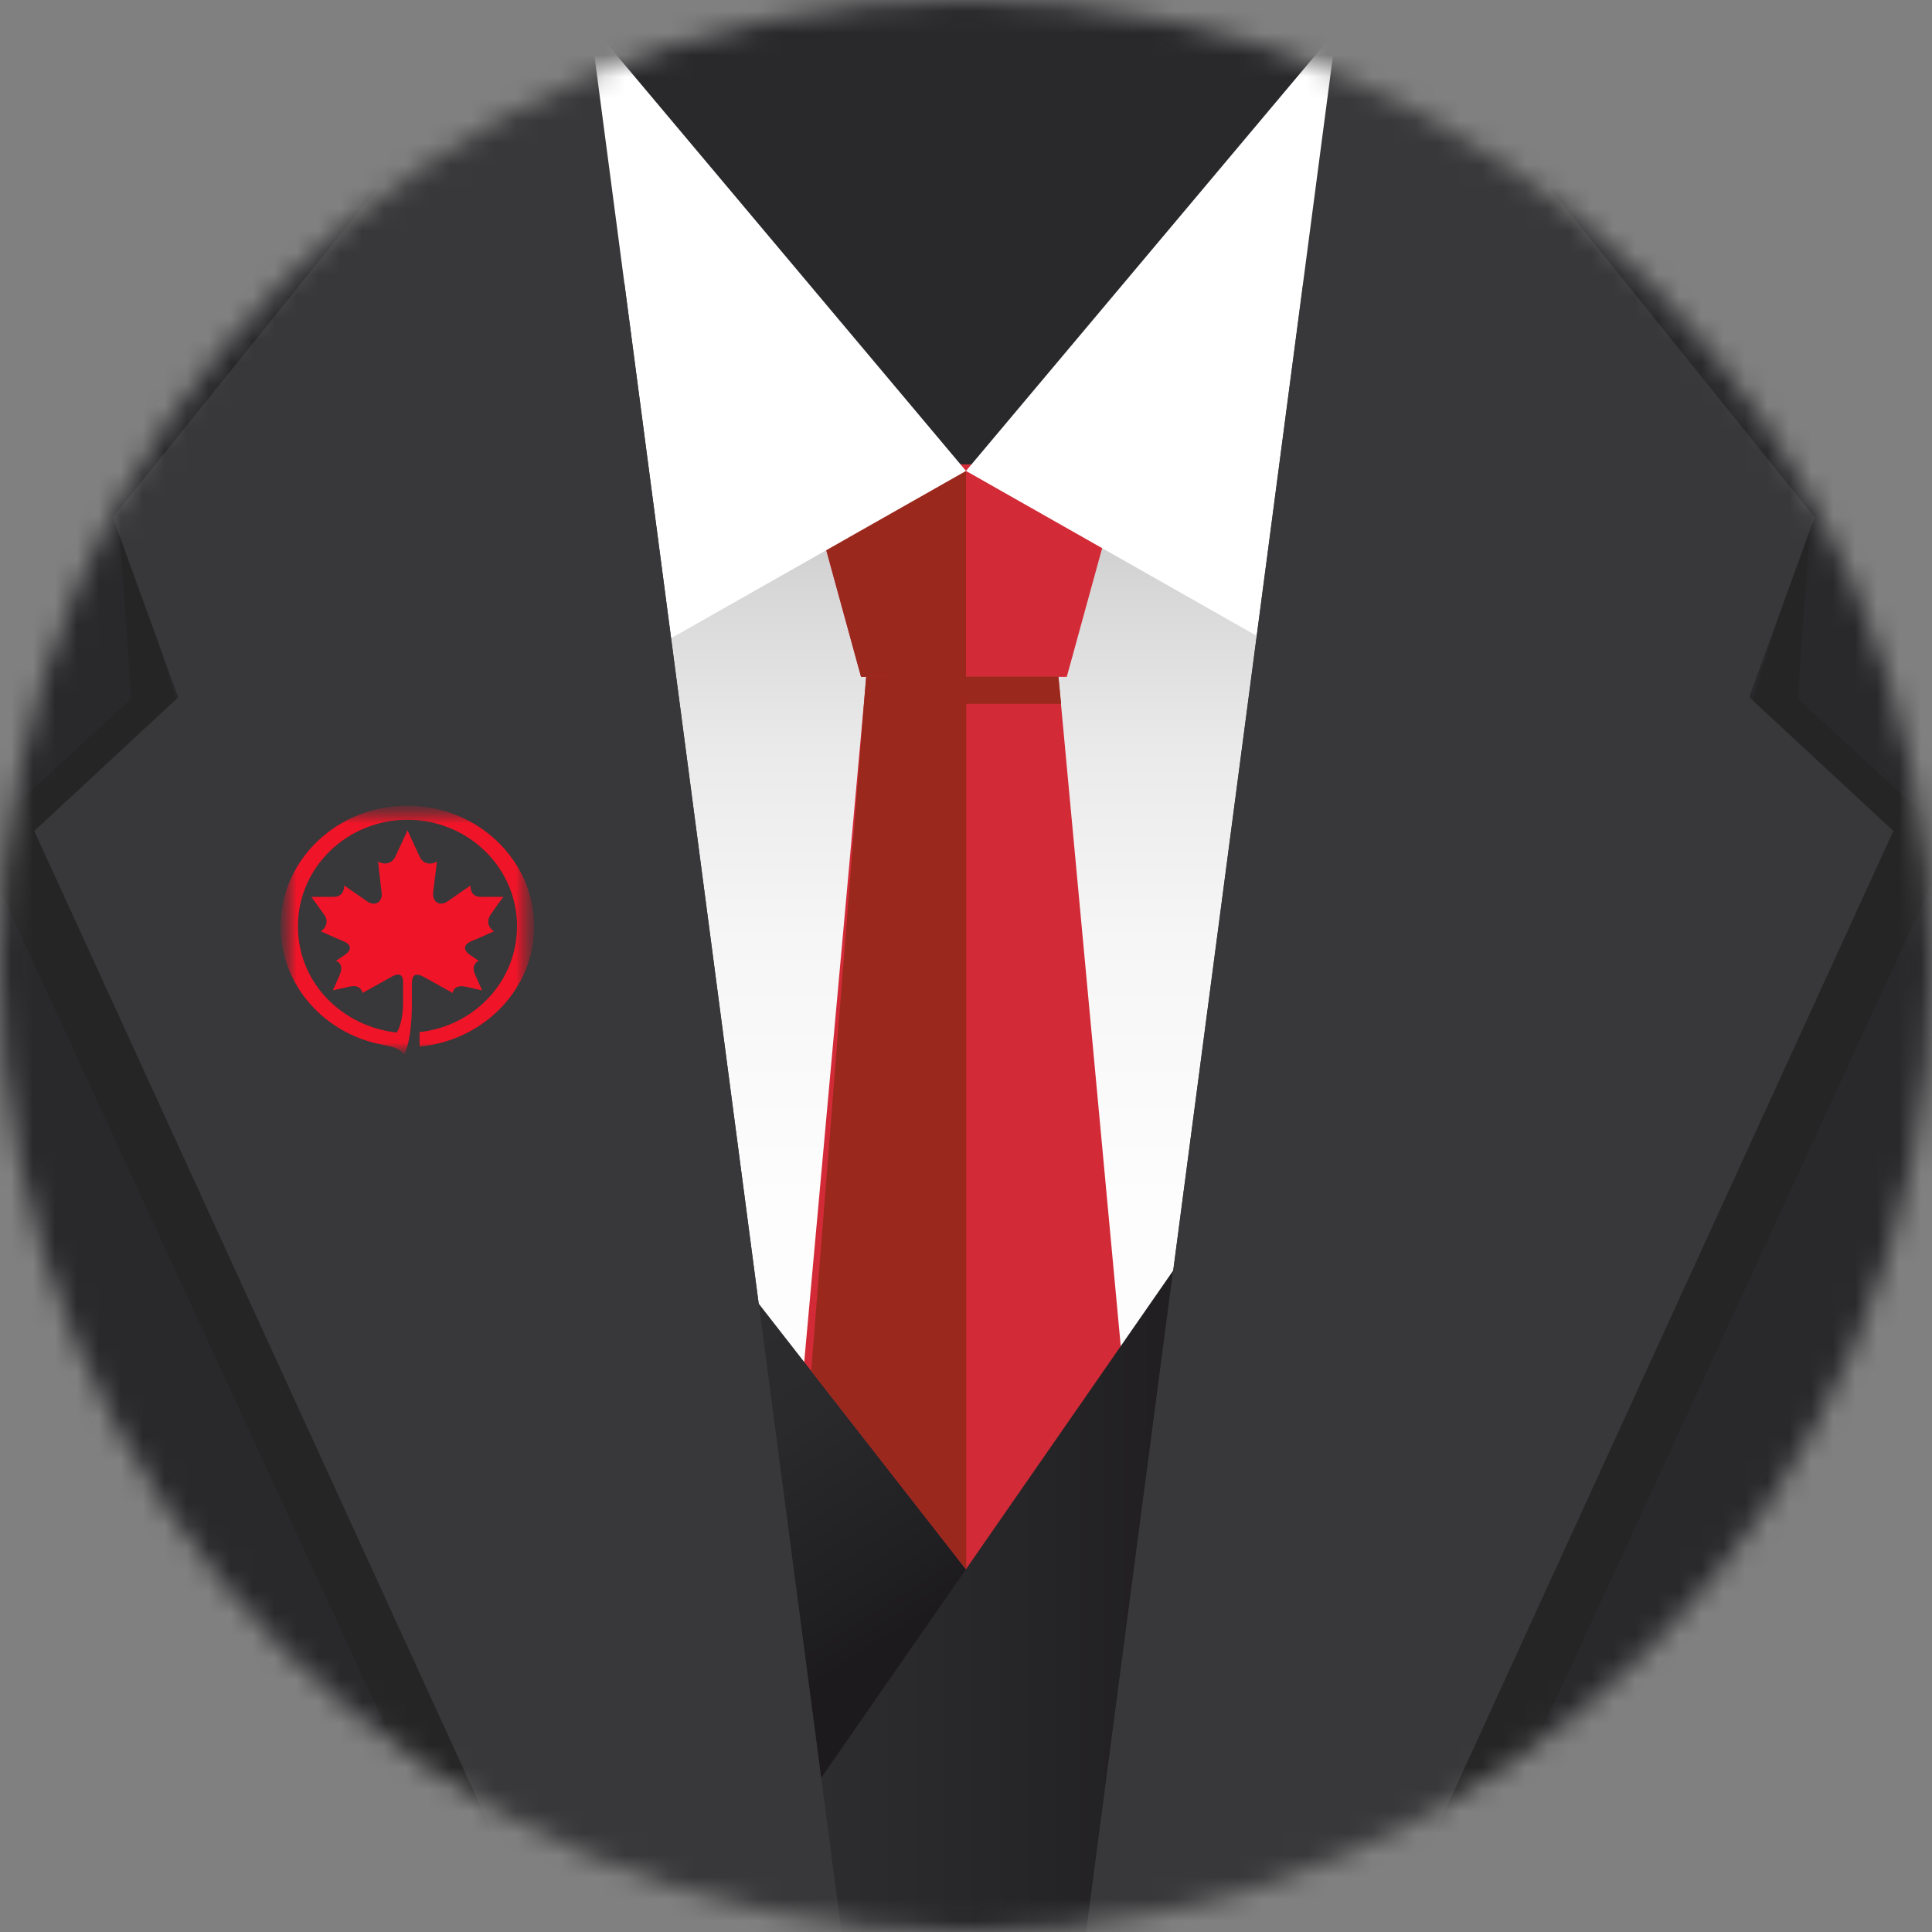
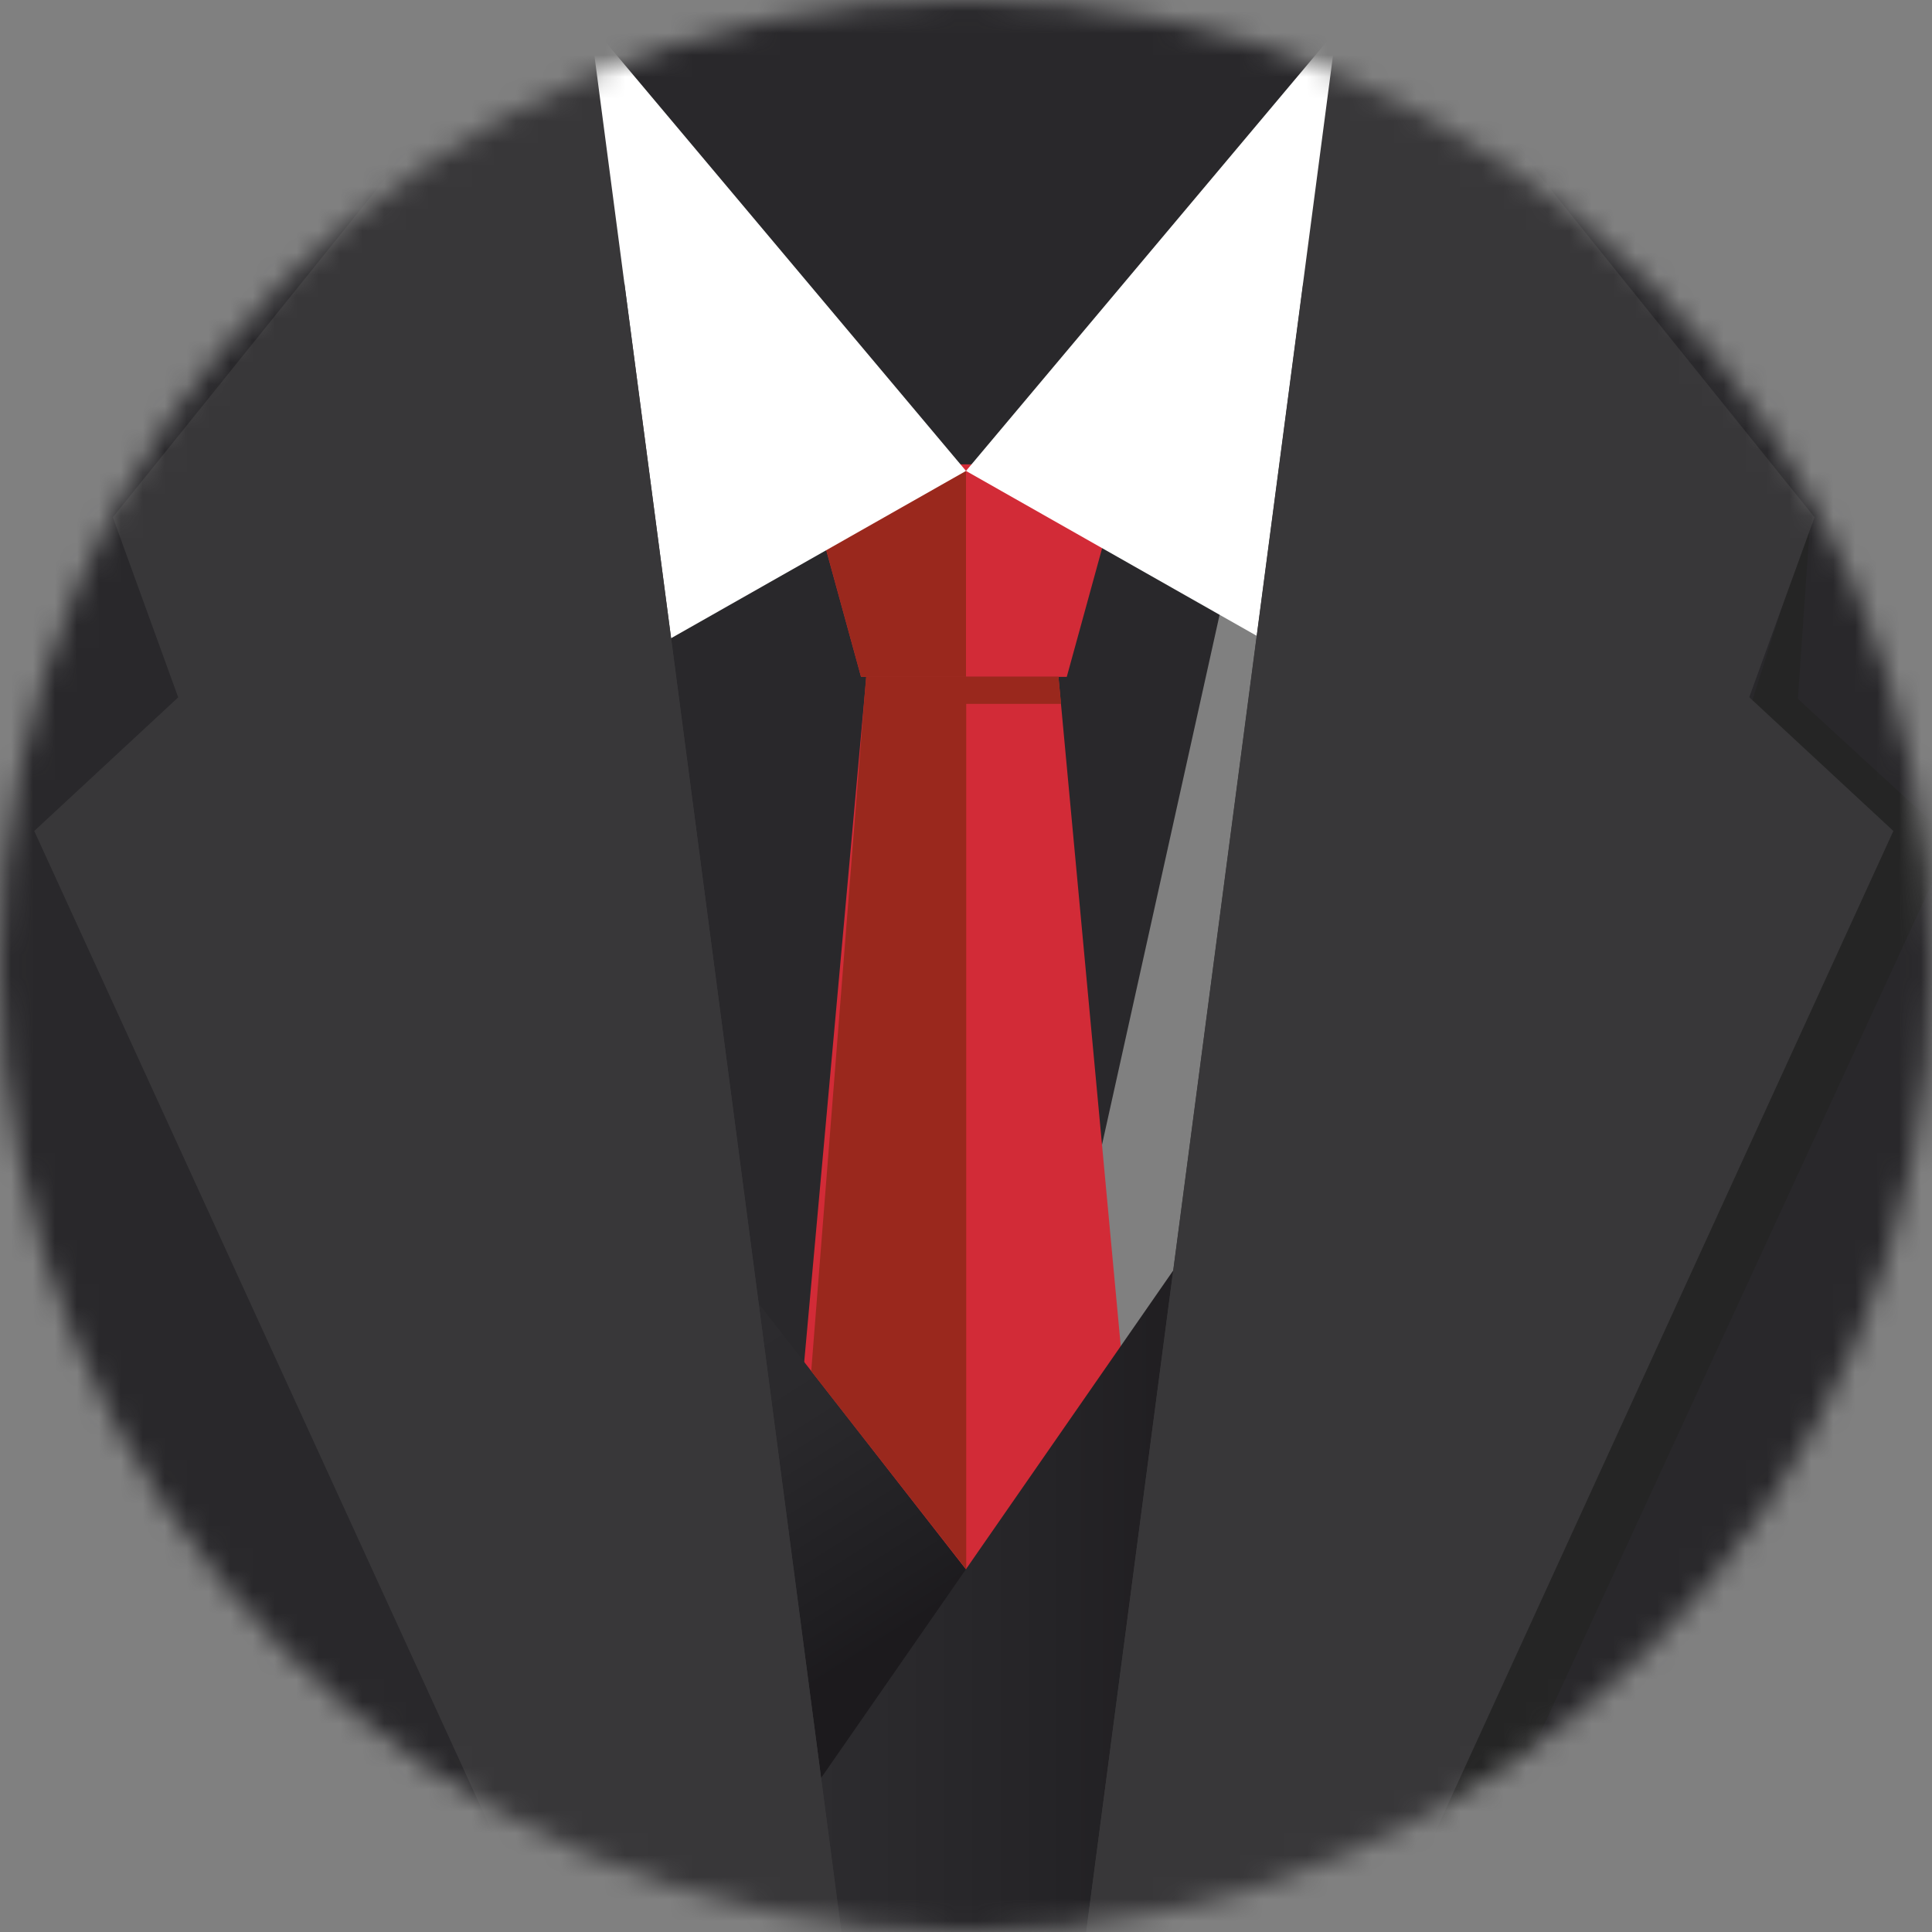
<svg xmlns="http://www.w3.org/2000/svg" width="88" height="88" viewBox="0 0 88 88" fill="none">
  <rect x="0" y="0" width="88" height="88" fill="#808080" stroke="none" />
  <g clip-path="url(#clip0_4024_27679)">
    <mask id="mask0_4024_27679" style="mask-type:luminance" maskUnits="userSpaceOnUse" x="0" y="0" width="88" height="88">
      <path d="M88 44C88 19.7 68.3 0 44 0C19.7 0 0 19.7 0 44C0 68.3 19.7 88 44 88C68.3 88 88 68.3 88 44Z" fill="white" />
    </mask>
    <g mask="url(#mask0_4024_27679)">
      <path d="M26.37 -2.82H62.39L37.69 108.5L26.37 -2.82Z" fill="#29282B" />
-       <path d="M26.56 31.19L44 21.44L61.29 31.19L51.09 88.23H34.16L26.56 31.19Z" fill="url(#paint0_linear_4024_27679)" />
      <path d="M39.46 30.82H48.21L52.79 80.02H35L39.46 30.82Z" fill="#D22B37" />
      <path d="M51.25 21.15L48.59 30.83H39.22L36.56 21.15H51.25Z" fill="#D22B37" />
      <path d="M44 21.44V30.83H39.22L37.45 24.38L44 21.44Z" fill="#9A281D" />
      <path d="M33.03 57.42L47.74 76.28V114.27H36.75L33.03 57.42Z" fill="url(#paint1_linear_4024_27679)" />
      <path d="M53.75 57.42L35.96 83.06L38.02 115.28H52.23L53.75 57.42Z" fill="url(#paint2_linear_4024_27679)" />
      <path d="M61.42 -2.82L101.59 7.77C104.8 9.03 107.22 11.75 108.1 15.08L134.07 118.75H97.08L94.26 111.12L90.99 113.07C88.57 114.51 85.81 115.27 83 115.27H46L61.42 -2.82Z" fill="#29282B" />
      <path d="M26.37 -2.82L-13.79 7.77C-17 9.03 -19.42 11.75 -20.3 15.08L-46.27 118.75H-9.29L-6.47 111.12L-3.2 113.07C-0.78 114.51 1.98 115.27 4.79 115.27H41.79L26.37 -2.82Z" fill="#29282B" />
-       <path d="M5.41 23.61L5.98 31.83L-2.35438e-05 37.32C-0.63 37.85 -0.84 38.73 -0.49 39.48L34.57 115.54L5.41 23.61Z" fill="#252525" />
      <path d="M82.46 23.61L81.89 31.83L87.86 37.32C88.49 37.85 88.7 38.73 88.35 39.48L71.73 75.53L60.96 98.89L53.28 115.54L82.45 23.6L82.46 23.61Z" fill="#252525" />
      <path d="M39.45 30.82L36.95 62.45L44.01 71.48V30.82H39.45Z" fill="#9A281D" />
      <path d="M44 21.45L61.17 31.19L62.69 -0.79L44 21.45Z" fill="white" />
      <path d="M44 21.45L26.83 31.19L25.31 -0.79L44 21.45Z" fill="white" />
      <path d="M61.42 -2.82L82.65 23.56L43.9 130.37L61.42 -2.82Z" fill="#383739" />
      <path d="M59.36 12.9L86.24 37.85L43.9 130.37L59.36 12.9Z" fill="#383739" />
      <path d="M26.37 -2.82L5.14 23.56L43.9 130.37L26.37 -2.82Z" fill="#383739" />
      <path d="M28.44 12.9L1.56 37.85L43.9 130.37L28.44 12.9Z" fill="#383739" />
      <path d="M48.21 30.82H40.46L40.32 32.06H48.33L48.21 30.82Z" fill="#9A281D" />
      <mask id="mask1_4024_27679" style="mask-type:luminance" maskUnits="userSpaceOnUse" x="12" y="36" width="13" height="13">
        <path d="M24.35 36.69H12.8V48.02H24.35V36.69Z" fill="white" />
      </mask>
      <g mask="url(#mask1_4024_27679)">
        <mask id="mask2_4024_27679" style="mask-type:luminance" maskUnits="userSpaceOnUse" x="12" y="36" width="13" height="13">
          <path d="M24.35 36.69H12.8V48.02H24.35V36.69Z" fill="white" />
        </mask>
        <g mask="url(#mask2_4024_27679)">
-           <path d="M18.77 44.74C18.77 44.38 18.96 44.31 19.31 44.5C19.95 44.86 20.62 45.23 20.62 45.23C20.64 45.03 20.82 44.86 21.2 44.94C21.56 45.03 21.96 45.11 21.96 45.11C21.96 45.11 21.74 44.62 21.65 44.41C21.47 44.02 21.65 43.83 21.81 43.77C21.81 43.77 21.57 43.6 21.4 43.49C21.06 43.25 21.14 43.01 21.47 42.87C21.93 42.68 22.5 42.42 22.5 42.42C22.32 42.31 22.11 42.02 22.34 41.67C22.57 41.33 22.93 40.85 22.93 40.85C22.93 40.85 22.31 40.85 21.89 40.85C21.51 40.85 21.42 40.55 21.43 40.33C21.43 40.33 20.82 40.76 20.38 41.06C20.01 41.31 19.68 41.06 19.73 40.64C19.82 39.97 19.9 39.24 19.9 39.24C19.67 39.39 19.28 39.39 19.11 39.01C18.86 38.46 18.56 37.82 18.56 37.82C18.56 37.82 18.27 38.46 18.01 39.01C17.84 39.38 17.45 39.39 17.22 39.24C17.22 39.24 17.3 39.98 17.38 40.64C17.44 41.07 17.1 41.31 16.73 41.06C16.29 40.76 15.68 40.33 15.68 40.33C15.68 40.54 15.59 40.84 15.22 40.85C14.8 40.85 14.18 40.85 14.18 40.85C14.18 40.85 14.53 41.33 14.77 41.67C15.01 42.01 14.79 42.31 14.61 42.42C14.61 42.42 15.18 42.68 15.64 42.87C15.98 43.01 16.06 43.25 15.71 43.49C15.55 43.6 15.3 43.77 15.3 43.77C15.48 43.82 15.64 44.01 15.47 44.41C15.38 44.63 15.16 45.11 15.16 45.11C15.16 45.11 15.56 45.02 15.92 44.94C16.3 44.85 16.48 45.03 16.51 45.23C16.51 45.23 17.18 44.86 17.82 44.5C18.17 44.3 18.36 44.37 18.36 44.74V45.64C18.36 46.16 18.27 46.73 18.07 47.03C15.61 46.76 13.57 44.79 13.57 42.19C13.57 39.51 15.81 37.34 18.56 37.34C21.31 37.34 23.55 39.51 23.55 42.19C23.55 44.69 21.61 46.74 19.11 47.01V47.67C22.04 47.4 24.33 45.05 24.33 42.2C24.33 39.16 21.74 36.7 18.55 36.7C15.36 36.7 12.78 39.16 12.78 42.2C12.78 44.87 14.78 47.1 17.44 47.59C17.89 47.68 18.17 47.74 18.41 48.03C18.69 47.51 18.76 46.41 18.76 45.79V44.75L18.77 44.74Z" fill="#F01428" />
-         </g>
+           </g>
      </g>
    </g>
  </g>
  <defs>
    <linearGradient id="paint0_linear_4024_27679" x1="43.92" y1="21.44" x2="43.92" y2="88.23" gradientUnits="userSpaceOnUse">
      <stop stop-color="#C5C5C5" />
      <stop offset="0.09" stop-color="#D9D9D9" />
      <stop offset="0.19" stop-color="#EAEAEA" />
      <stop offset="0.32" stop-color="#F6F6F6" />
      <stop offset="0.5" stop-color="#FDFDFD" />
      <stop offset="1" stop-color="white" />
    </linearGradient>
    <linearGradient id="paint1_linear_4024_27679" x1="51.82" y1="110.4" x2="21.54" y2="62.6" gradientUnits="userSpaceOnUse">
      <stop offset="0.64" stop-color="#1C1A1D" />
      <stop offset="0.68" stop-color="#1F1E21" />
      <stop offset="0.83" stop-color="#2A292C" />
      <stop offset="1" stop-color="#2E2D30" />
    </linearGradient>
    <linearGradient id="paint2_linear_4024_27679" x1="35.96" y1="86.35" x2="53.75" y2="86.35" gradientUnits="userSpaceOnUse">
      <stop stop-color="#2E2D30" />
      <stop offset="0.72" stop-color="#242326" />
      <stop offset="0.94" stop-color="#211F22" />
    </linearGradient>
    <clipPath id="clip0_4024_27679">
      <rect width="88" height="88" fill="white" />
    </clipPath>
  </defs>
</svg>